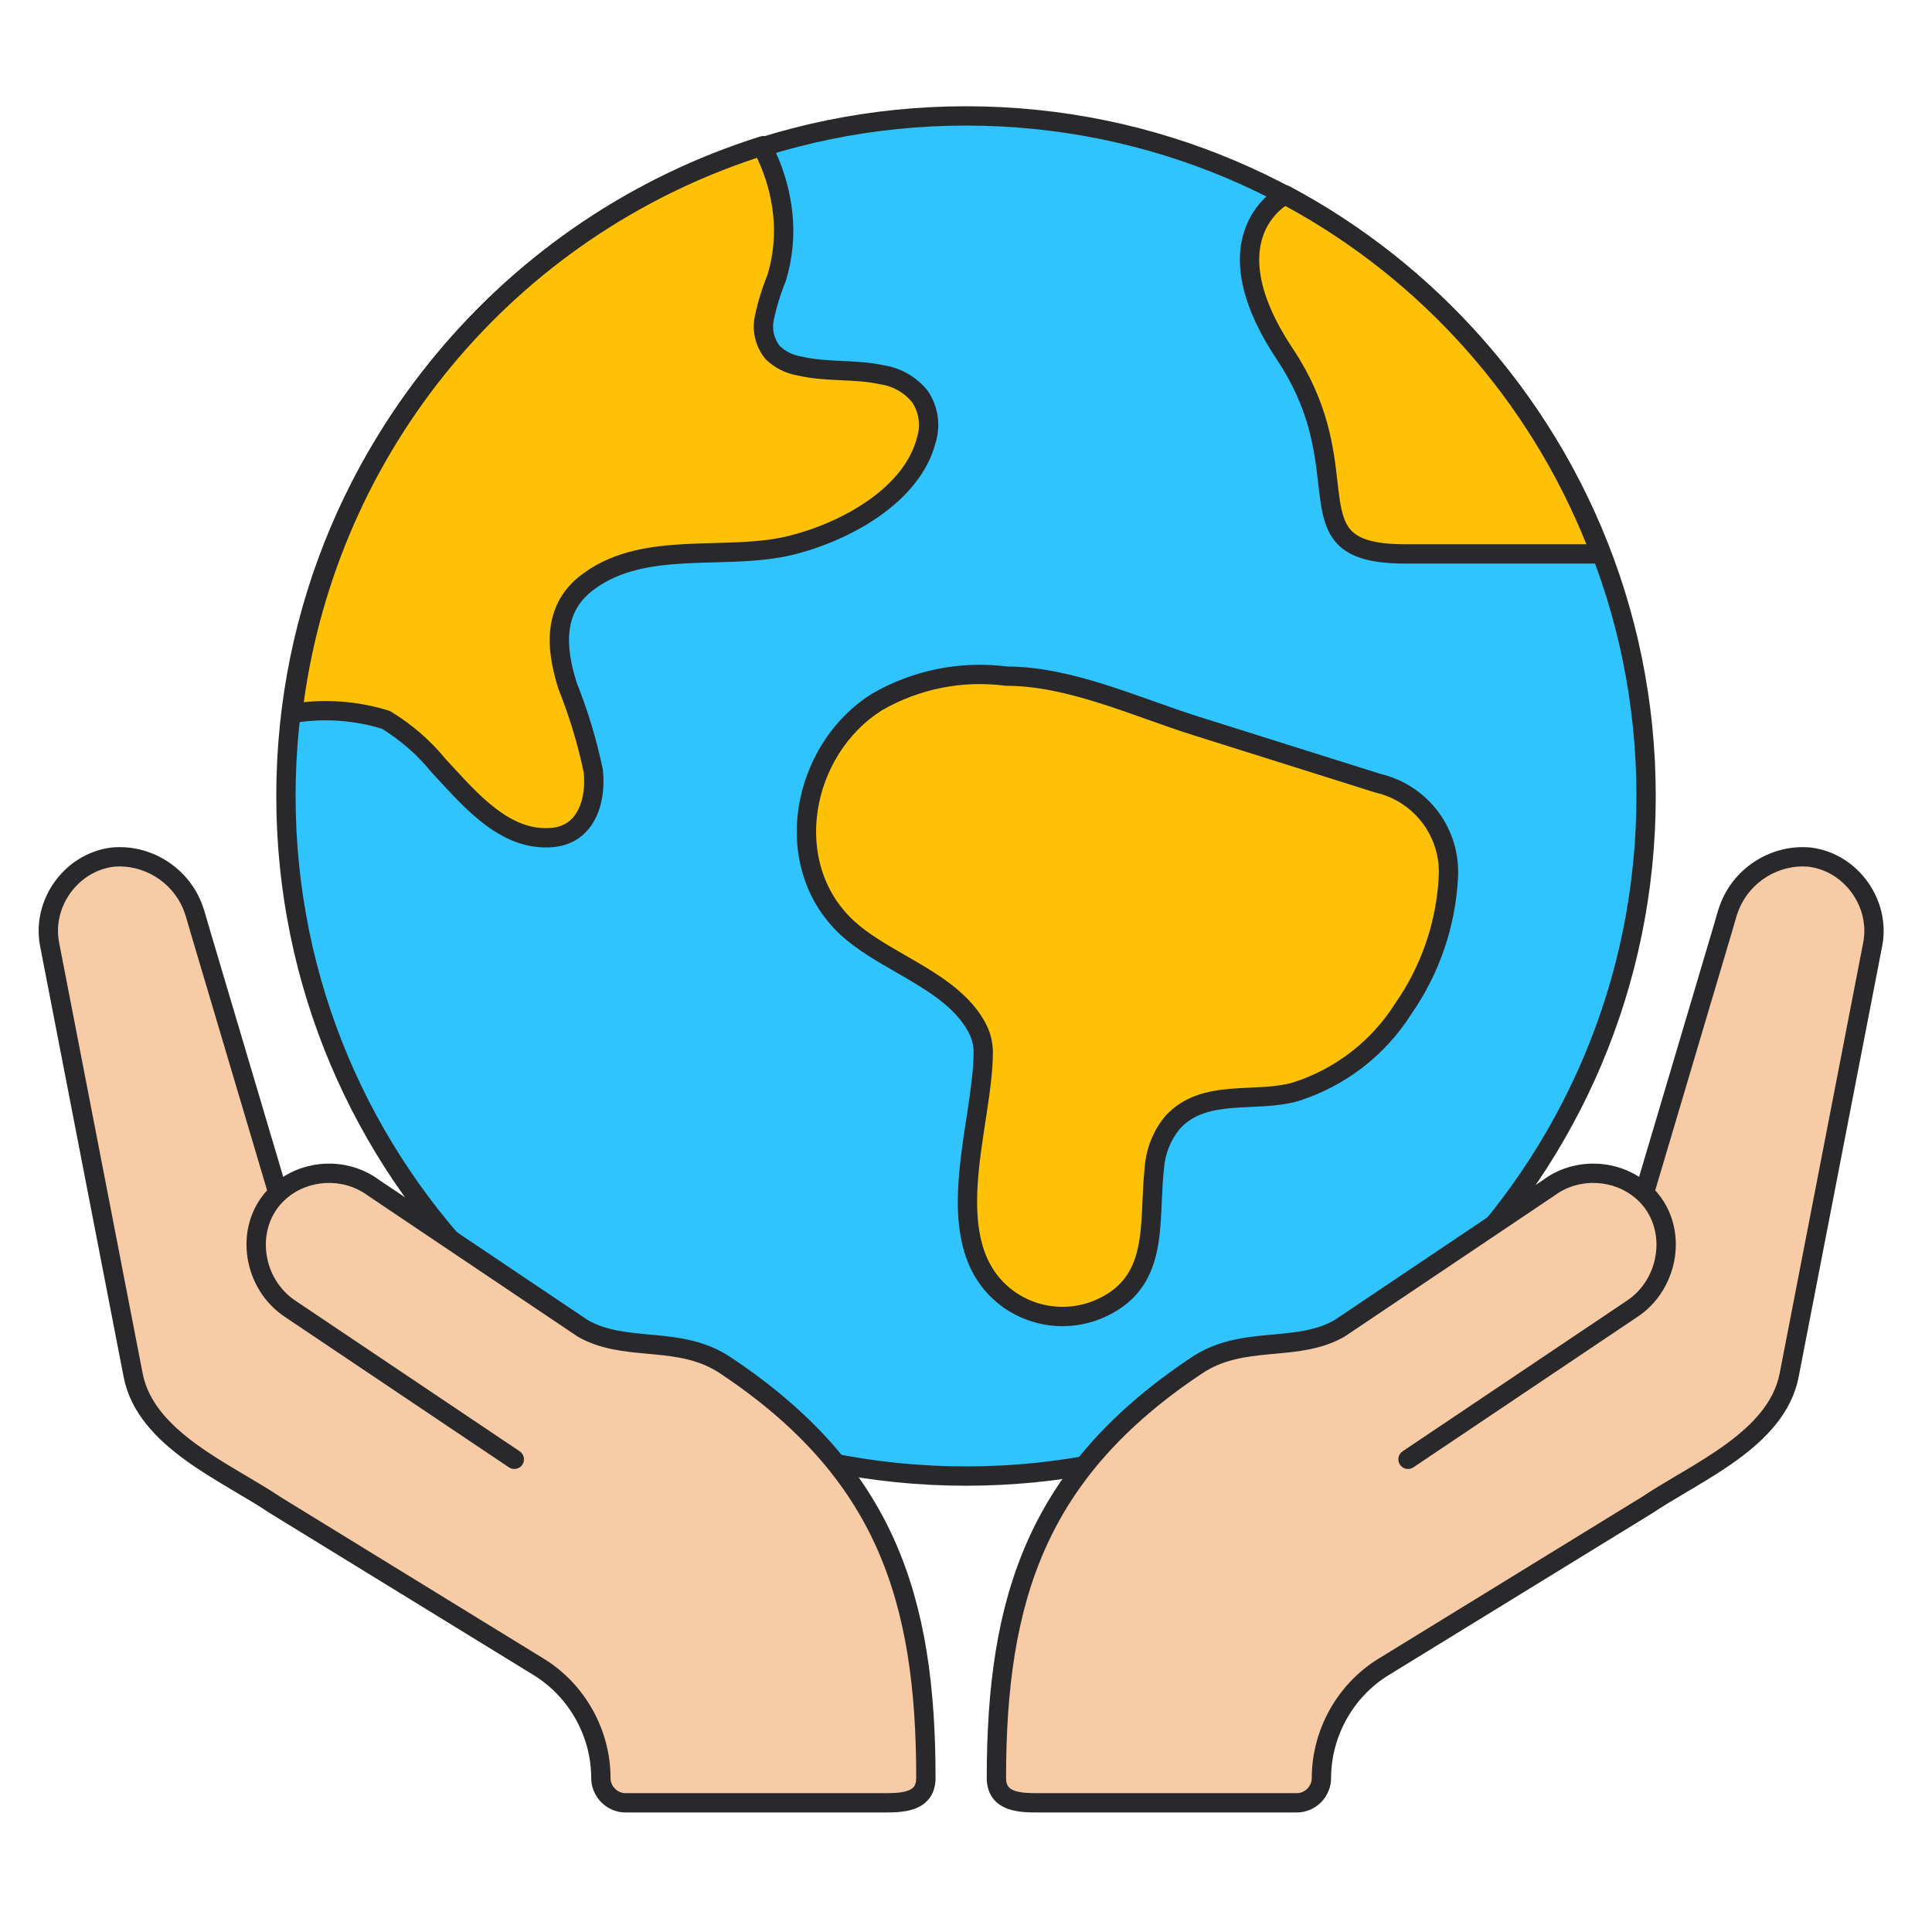
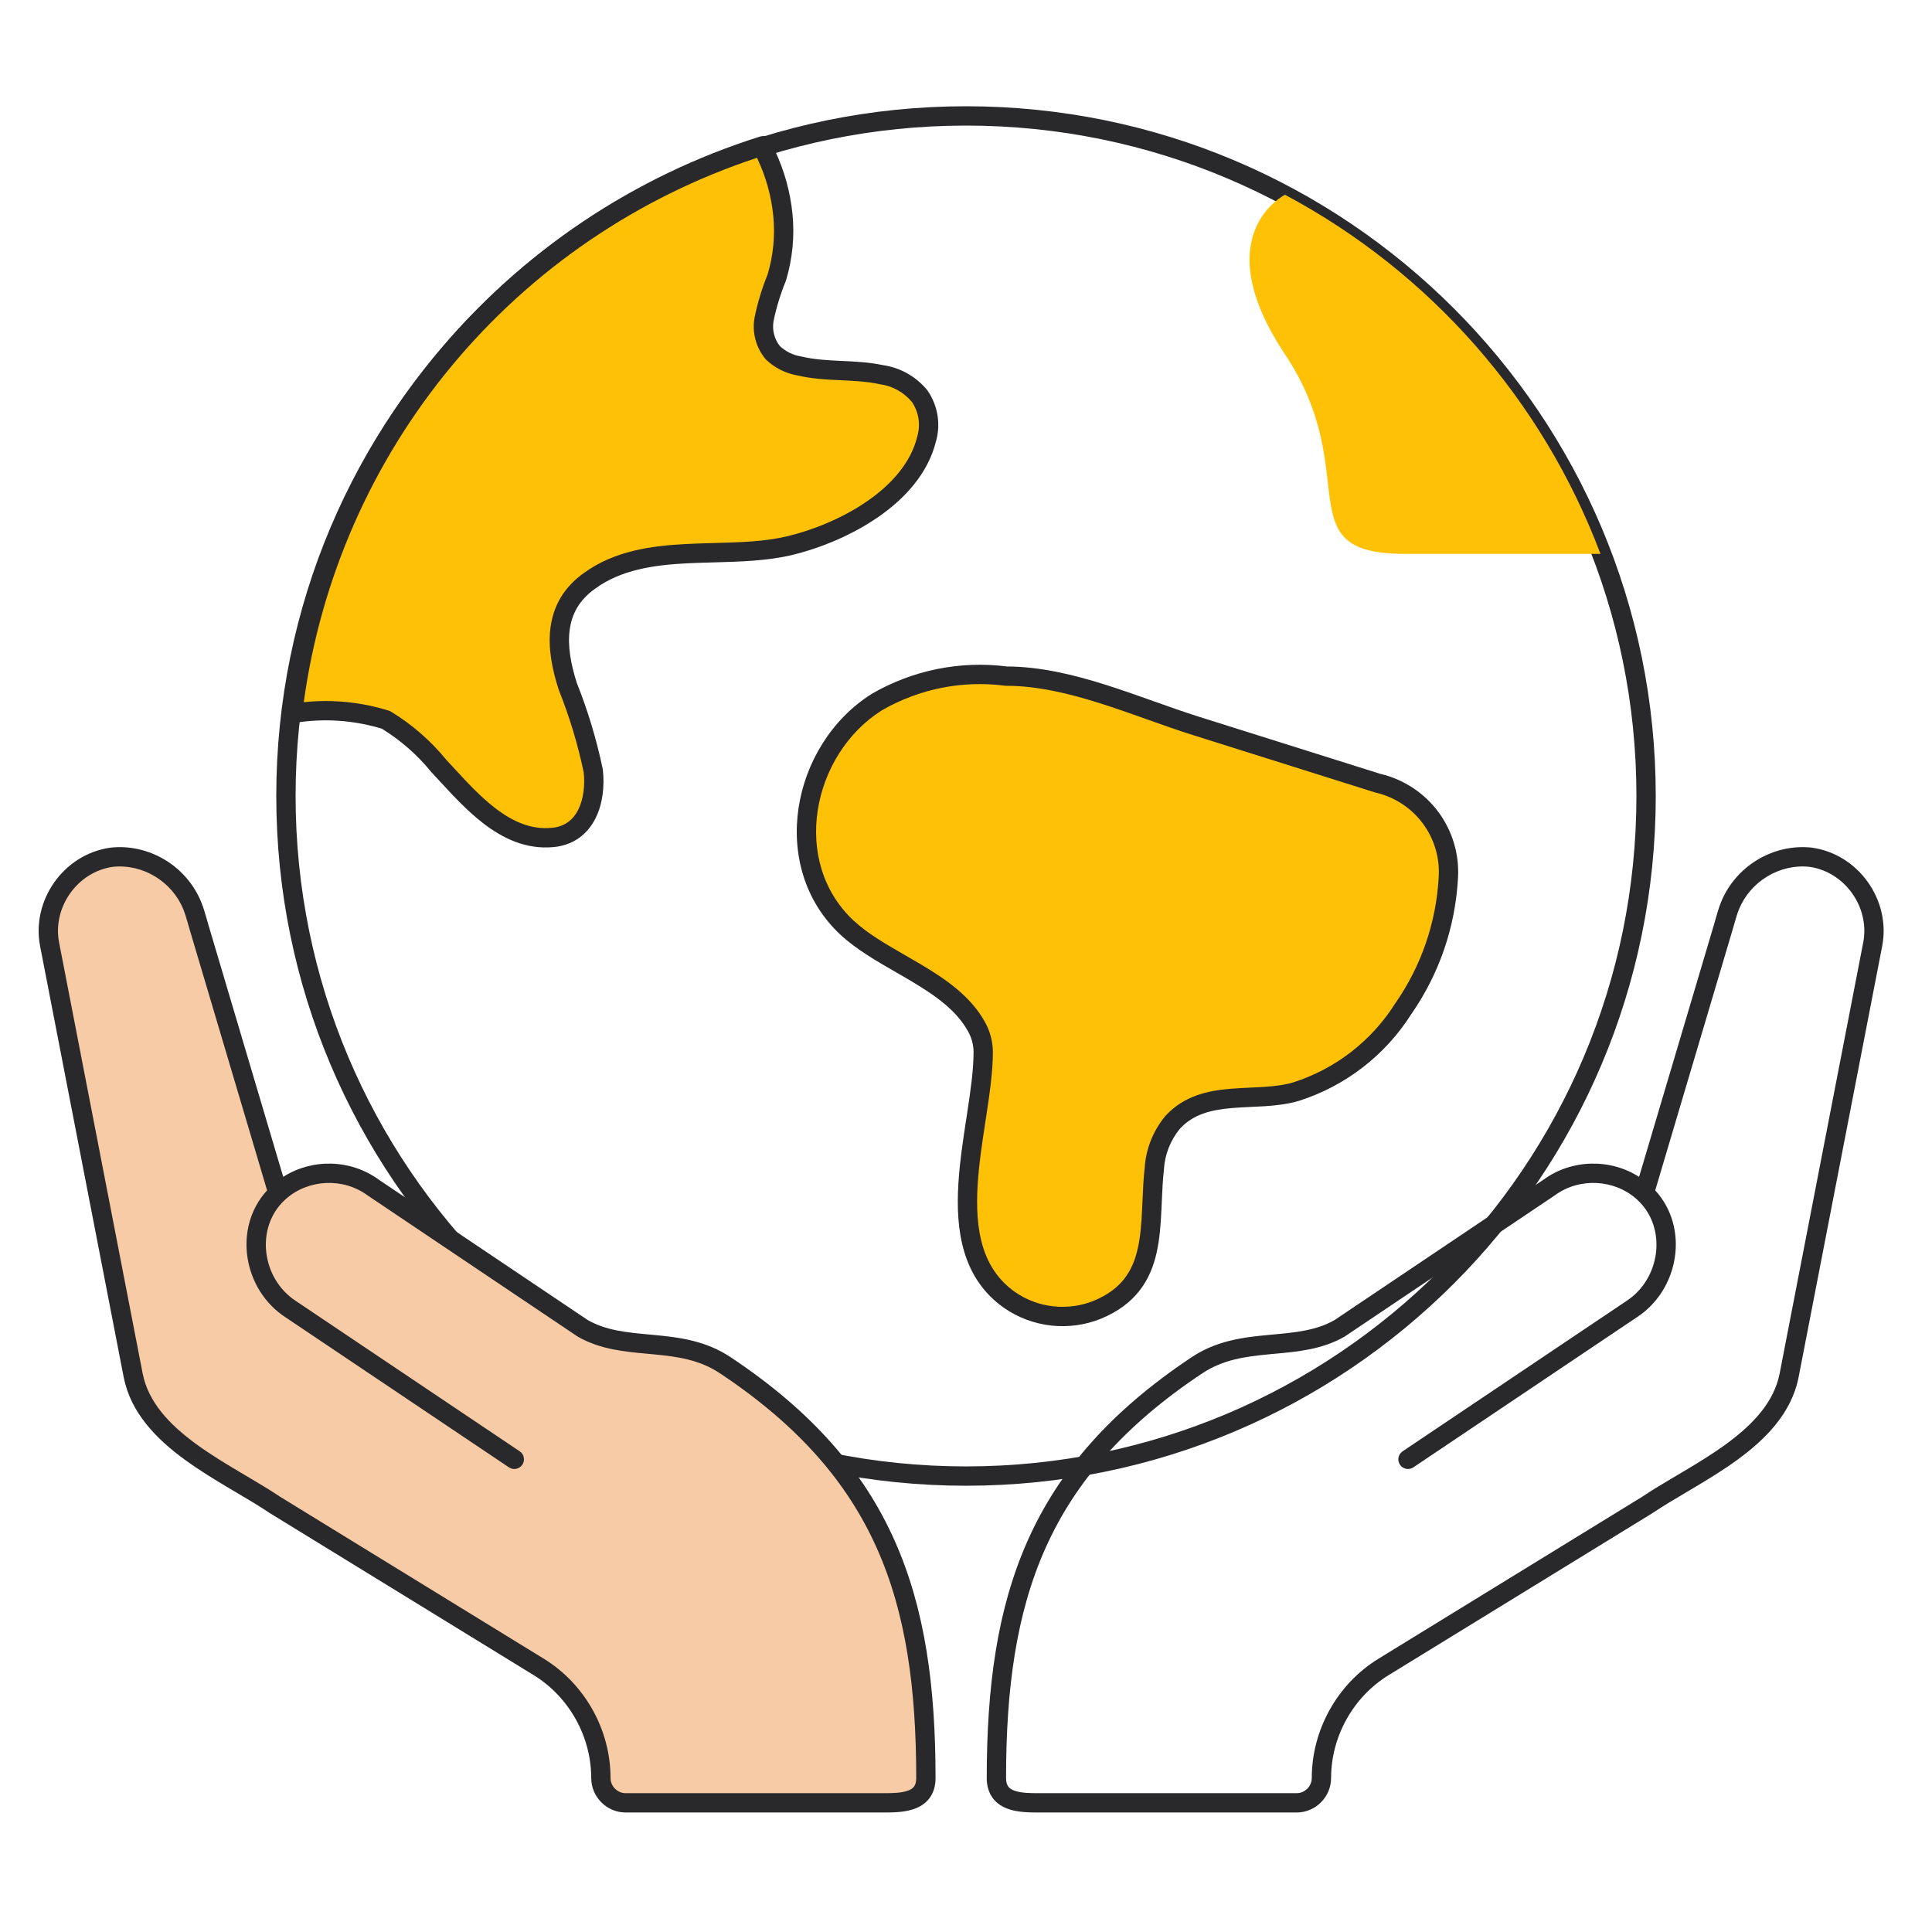
<svg xmlns="http://www.w3.org/2000/svg" width="72" height="72" viewBox="0 0 72 72" fill="none">
-   <path d="M36.001 55.009C49.998 55.009 61.346 43.662 61.346 29.665C61.346 15.667 49.998 4.32 36.001 4.32C22.003 4.32 10.656 15.667 10.656 29.665C10.656 43.662 22.003 55.009 36.001 55.009Z" fill="#30C4FF" />
  <path fill-rule="evenodd" clip-rule="evenodd" d="M36.001 4.68C22.202 4.68 11.016 15.866 11.016 29.665C11.016 43.463 22.202 54.649 36.001 54.649C49.799 54.649 60.985 43.463 60.985 29.665C60.985 15.866 49.799 4.68 36.001 4.68ZM10.296 29.665C10.296 15.468 21.804 3.96 36.001 3.96C50.197 3.96 61.705 15.468 61.705 29.665C61.705 43.861 50.197 55.369 36.001 55.369C21.804 55.369 10.296 43.861 10.296 29.665Z" fill="#29292C" />
  <path d="M51.342 29.186L44.562 27.05C42.332 26.347 39.875 25.198 37.507 25.198C35.834 24.98 34.135 25.32 32.675 26.166C29.87 27.936 29.031 32.214 31.572 34.576C32.972 35.874 35.432 36.532 36.385 38.249C36.551 38.541 36.64 38.87 36.643 39.205C36.643 41.975 34.804 46.462 37.629 48.451C38.1 48.775 38.644 48.978 39.213 49.041C39.781 49.104 40.356 49.026 40.887 48.814C43.263 47.835 42.788 45.612 43.018 43.548C43.059 42.914 43.3 42.309 43.707 41.82C44.901 40.532 46.799 41.126 48.301 40.682C49.954 40.154 51.369 39.06 52.296 37.594C53.298 36.156 53.879 34.468 53.975 32.718C54.028 31.913 53.792 31.115 53.309 30.468C52.827 29.82 52.129 29.366 51.342 29.186Z" fill="#FFC106" />
  <path fill-rule="evenodd" clip-rule="evenodd" d="M37.53 24.838C38.761 24.842 40.001 25.14 41.194 25.517C41.796 25.707 42.392 25.919 42.972 26.125L42.992 26.132C43.568 26.337 44.126 26.535 44.67 26.707C44.67 26.707 44.67 26.707 44.67 26.707L51.436 28.838C52.301 29.04 53.067 29.541 53.598 30.252C54.131 30.968 54.392 31.849 54.334 32.739C54.234 34.553 53.633 36.302 52.595 37.793C51.623 39.328 50.141 40.472 48.41 41.025L48.402 41.027L48.402 41.027C47.989 41.149 47.557 41.197 47.141 41.225C46.95 41.237 46.773 41.245 46.6 41.253C46.373 41.264 46.152 41.273 45.918 41.293C45.136 41.359 44.479 41.52 43.977 42.058C43.622 42.486 43.412 43.016 43.377 43.571C43.377 43.577 43.376 43.583 43.376 43.588C43.332 43.981 43.315 44.378 43.297 44.783C43.292 44.895 43.287 45.008 43.281 45.122C43.256 45.637 43.219 46.166 43.108 46.666C42.997 47.169 42.809 47.657 42.474 48.089C42.138 48.523 41.669 48.881 41.024 49.147L41.021 49.148C40.435 49.383 39.8 49.469 39.172 49.399C38.545 49.329 37.945 49.105 37.425 48.747L37.422 48.745C35.847 47.637 35.608 45.844 35.717 44.099C35.767 43.289 35.894 42.459 36.013 41.679C36.023 41.614 36.033 41.549 36.043 41.484C36.172 40.639 36.282 39.867 36.282 39.206C36.28 38.933 36.207 38.665 36.072 38.428L36.069 38.424L36.069 38.424C35.644 37.657 34.869 37.105 33.961 36.565C33.78 36.456 33.592 36.348 33.401 36.239C32.674 35.82 31.911 35.381 31.327 34.84L31.327 34.84C29.955 33.565 29.505 31.779 29.762 30.095C30.02 28.415 30.984 26.807 32.483 25.861C32.486 25.859 32.49 25.857 32.494 25.854C34.016 24.973 35.786 24.616 37.53 24.838ZM32.861 26.474C31.557 27.299 30.702 28.714 30.474 30.203C30.247 31.691 30.647 33.225 31.817 34.312C32.335 34.792 33.002 35.177 33.718 35.59C33.919 35.705 34.124 35.823 34.33 35.946C35.24 36.488 36.17 37.123 36.698 38.073C36.894 38.417 36.999 38.806 37.002 39.202L37.002 39.205C37.002 39.929 36.882 40.756 36.755 41.593C36.745 41.656 36.736 41.719 36.726 41.783C36.606 42.569 36.483 43.367 36.435 44.143C36.331 45.83 36.585 47.275 37.835 48.155C38.256 48.445 38.743 48.627 39.252 48.683C39.761 48.74 40.276 48.67 40.752 48.48C41.294 48.257 41.655 47.97 41.905 47.648C42.157 47.323 42.31 46.943 42.405 46.51C42.502 46.074 42.537 45.599 42.562 45.087C42.567 44.981 42.572 44.874 42.577 44.766C42.594 44.359 42.613 43.934 42.659 43.517C42.706 42.809 42.976 42.134 43.43 41.589C43.434 41.585 43.438 41.58 43.443 41.575C44.133 40.83 45.021 40.646 45.858 40.575C46.093 40.556 46.349 40.544 46.597 40.532C46.77 40.525 46.939 40.517 47.093 40.507C47.491 40.48 47.858 40.437 48.194 40.338C49.766 39.835 51.11 38.795 51.991 37.401C51.994 37.397 51.997 37.392 52 37.388C52.964 36.005 53.523 34.381 53.615 32.698L53.615 32.694L53.615 32.694C53.663 31.974 53.452 31.261 53.02 30.683C52.589 30.104 51.965 29.698 51.261 29.537C51.252 29.535 51.242 29.532 51.233 29.529L44.453 27.393L44.453 27.393C43.897 27.218 43.328 27.016 42.757 26.813L42.731 26.803C42.149 26.596 41.565 26.389 40.977 26.204C39.801 25.832 38.636 25.558 37.507 25.558C37.491 25.558 37.475 25.557 37.46 25.555C35.868 25.347 34.251 25.67 32.861 26.474Z" fill="#29292C" />
-   <path d="M61.239 44.426C60.27 43.557 58.775 43.489 57.733 44.255L49.92 49.505C48.294 50.432 46.308 49.726 44.581 50.898C38.653 54.854 37.134 59.55 37.134 66.264C37.134 67.196 38.077 67.186 38.746 67.186H48.327C48.829 67.186 49.246 66.765 49.246 66.264C49.246 64.591 50.134 62.998 51.56 62.122L61.391 56.085C63.209 54.862 66.204 53.649 66.675 51.257L69.792 35.185C70.079 33.683 69.01 32.159 67.476 31.946C66.189 31.809 64.954 32.573 64.474 33.752C64.368 34.013 64.3 34.29 64.22 34.56L61.289 44.433L61.274 44.459C61.263 44.448 61.251 44.437 61.239 44.426Z" fill="#F7CBA6" />
  <path fill-rule="evenodd" clip-rule="evenodd" d="M64.14 33.616C64.679 32.292 66.063 31.434 67.514 31.588L67.525 31.59C69.265 31.831 70.471 33.551 70.145 35.252L67.028 51.327C66.766 52.658 65.807 53.629 64.75 54.4C64.218 54.788 63.645 55.137 63.101 55.46C63.01 55.514 62.921 55.567 62.833 55.619C62.383 55.885 61.962 56.134 61.591 56.384C61.587 56.386 61.583 56.389 61.579 56.392L51.748 62.429C51.748 62.429 51.748 62.429 51.748 62.429C50.429 63.239 49.606 64.716 49.606 66.264C49.606 66.963 49.029 67.546 48.327 67.546H38.746C38.732 67.546 38.718 67.546 38.704 67.546C38.389 67.546 37.941 67.547 37.568 67.413C37.363 67.341 37.157 67.22 37.005 67.019C36.85 66.815 36.773 66.561 36.773 66.264C36.773 62.884 37.155 59.974 38.305 57.4C39.458 54.82 41.37 52.608 44.379 50.599C45.326 49.957 46.338 49.837 47.255 49.751C47.309 49.746 47.363 49.741 47.417 49.736C48.285 49.656 49.044 49.586 49.73 49.198L57.525 43.961C58.57 43.197 60.008 43.171 61.084 43.858L63.875 34.458C63.893 34.398 63.91 34.335 63.929 34.269C63.987 34.062 64.053 33.831 64.14 33.616ZM61.685 44.362L64.565 34.662C64.589 34.583 64.61 34.506 64.631 34.433C64.686 34.237 64.736 34.062 64.807 33.888C65.227 32.856 66.31 32.187 67.432 32.304C68.755 32.49 69.687 33.816 69.438 35.117C69.438 35.117 69.438 35.117 69.438 35.117L66.322 51.187C66.322 51.187 66.322 51.187 66.322 51.187C66.113 52.248 65.338 53.08 64.325 53.818C63.823 54.185 63.276 54.519 62.733 54.841C62.645 54.893 62.558 54.945 62.471 54.996C62.024 55.261 61.584 55.521 61.196 55.782L51.371 61.816C49.838 62.757 48.886 64.467 48.886 66.264C48.886 66.568 48.628 66.826 48.327 66.826H38.746C38.392 66.826 38.058 66.824 37.81 66.735C37.695 66.694 37.623 66.642 37.578 66.583C37.535 66.527 37.493 66.434 37.493 66.264C37.493 62.931 37.871 60.136 38.962 57.694C40.051 55.258 41.862 53.144 44.78 51.197L44.782 51.196C45.563 50.666 46.407 50.554 47.322 50.468C47.386 50.462 47.45 50.456 47.515 50.45C48.355 50.374 49.268 50.291 50.098 49.818C50.106 49.813 50.113 49.809 50.12 49.804L57.933 44.554C57.937 44.551 57.941 44.548 57.946 44.545C58.851 43.88 60.157 43.939 60.998 44.694C61.008 44.704 61.019 44.713 61.029 44.723C62.135 45.751 61.895 47.662 60.595 48.496L52.271 54.086C52.106 54.197 52.062 54.421 52.173 54.586C52.284 54.751 52.507 54.795 52.672 54.684L60.987 49.1C62.574 48.079 62.973 45.766 61.685 44.362Z" fill="#29292C" />
  <path d="M10.4 44.426C11.369 43.557 12.864 43.489 13.906 44.255L21.719 49.505C23.344 50.432 25.331 49.726 27.058 50.898C32.986 54.854 34.505 59.55 34.505 66.264C34.505 67.196 33.562 67.186 32.892 67.186H23.312C22.81 67.186 22.392 66.765 22.392 66.264C22.392 64.591 21.505 62.998 20.079 62.122L10.248 56.085C8.43 54.862 5.435 53.649 4.963 51.257L1.847 35.185C1.559 33.683 2.629 32.159 4.163 31.946C5.45 31.809 6.685 32.573 7.165 33.752C7.271 34.013 7.338 34.29 7.418 34.56L10.35 44.433L10.364 44.459C10.376 44.448 10.388 44.437 10.4 44.426Z" fill="#F7CBA6" />
  <path fill-rule="evenodd" clip-rule="evenodd" d="M7.498 33.616C6.959 32.292 5.576 31.434 4.125 31.588L4.114 31.59C2.373 31.831 1.168 33.551 1.493 35.252L4.61 51.327C4.873 52.658 5.832 53.629 6.889 54.4C7.421 54.788 7.993 55.137 8.538 55.46C8.628 55.514 8.718 55.567 8.806 55.619C9.256 55.885 9.677 56.134 10.047 56.384C10.052 56.386 10.056 56.389 10.06 56.392L19.891 62.429C19.891 62.429 19.891 62.429 19.891 62.429C21.209 63.239 22.033 64.716 22.033 66.264C22.033 66.963 22.61 67.546 23.312 67.546H32.893C32.907 67.546 32.921 67.546 32.935 67.546C33.249 67.546 33.698 67.547 34.071 67.413C34.276 67.341 34.481 67.22 34.634 67.019C34.789 66.815 34.865 66.561 34.865 66.264C34.865 62.884 34.484 59.974 33.334 57.4C32.181 54.82 30.269 52.608 27.259 50.599C26.313 49.957 25.3 49.837 24.384 49.751C24.33 49.746 24.276 49.741 24.222 49.736C23.354 49.656 22.595 49.586 21.909 49.198L14.113 43.961C13.069 43.197 11.63 43.171 10.555 43.858L7.764 34.458C7.746 34.398 7.728 34.335 7.71 34.269C7.651 34.062 7.586 33.831 7.498 33.616ZM9.954 44.362L7.074 34.662C7.05 34.583 7.028 34.506 7.008 34.433C6.952 34.237 6.902 34.062 6.832 33.888C6.411 32.856 5.329 32.187 4.207 32.304C2.883 32.49 1.952 33.816 2.201 35.117C2.201 35.117 2.201 35.117 2.201 35.117L5.317 51.187C5.317 51.187 5.317 51.187 5.317 51.187C5.526 52.248 6.301 53.08 7.313 53.818C7.816 54.185 8.363 54.519 8.906 54.841C8.993 54.893 9.081 54.945 9.168 54.996C9.614 55.261 10.055 55.521 10.443 55.782L20.267 61.816C21.8 62.757 22.753 64.467 22.753 66.264C22.753 66.568 23.01 66.826 23.312 66.826H32.893C33.247 66.826 33.58 66.824 33.829 66.735C33.944 66.694 34.016 66.642 34.061 66.583C34.103 66.527 34.145 66.434 34.145 66.264C34.145 62.931 33.767 60.136 32.676 57.694C31.588 55.258 29.776 53.144 26.858 51.197L26.856 51.196C26.076 50.666 25.232 50.554 24.317 50.468C24.253 50.462 24.188 50.456 24.123 50.45C23.284 50.374 22.371 50.291 21.541 49.818C21.533 49.813 21.526 49.809 21.518 49.804L13.706 44.554C13.701 44.551 13.697 44.548 13.693 44.545C12.788 43.88 11.482 43.939 10.641 44.694C10.63 44.704 10.62 44.713 10.61 44.723C9.504 45.751 9.744 47.662 11.044 48.496L19.368 54.086C19.533 54.197 19.577 54.421 19.466 54.586C19.355 54.751 19.131 54.795 18.966 54.684L10.652 49.1C9.065 48.079 8.665 45.766 9.954 44.362Z" fill="#29292C" />
  <path d="M34.529 16.37C34 18.5 31.424 19.848 29.451 20.329C27.068 20.907 24.071 20.125 21.977 21.641C20.593 22.616 20.689 24.12 21.159 25.576C21.567 26.598 21.885 27.653 22.11 28.729C22.23 29.824 21.857 31.088 20.605 31.208C18.8 31.389 17.476 29.74 16.357 28.549C15.802 27.867 15.135 27.285 14.383 26.828C13.259 26.476 12.068 26.394 10.905 26.587C11.477 21.745 13.436 17.172 16.547 13.418C19.658 9.665 23.788 6.89 28.44 5.43L28.56 5.779C28.888 6.477 29.096 7.226 29.174 7.993C29.255 8.787 29.177 9.589 28.945 10.352C28.742 10.85 28.585 11.366 28.476 11.893C28.435 12.112 28.443 12.338 28.499 12.555C28.556 12.771 28.659 12.972 28.801 13.144C29.073 13.404 29.417 13.576 29.788 13.638C30.799 13.878 31.846 13.746 32.845 13.963C33.407 14.04 33.919 14.329 34.277 14.769C34.435 15 34.54 15.264 34.584 15.541C34.628 15.818 34.609 16.101 34.529 16.37Z" fill="#FFC106" />
  <path fill-rule="evenodd" clip-rule="evenodd" d="M28.332 5.087C28.518 5.028 28.716 5.128 28.78 5.313L28.894 5.644C29.235 6.374 29.45 7.156 29.532 7.957L29.532 7.957C29.617 8.798 29.535 9.648 29.29 10.457C29.286 10.467 29.282 10.478 29.278 10.488C29.084 10.965 28.933 11.458 28.829 11.962C28.799 12.129 28.805 12.3 28.848 12.464C28.889 12.623 28.963 12.771 29.065 12.899C29.282 13.1 29.554 13.234 29.847 13.283C29.855 13.284 29.863 13.286 29.871 13.287C30.339 13.399 30.821 13.425 31.337 13.45C31.357 13.45 31.377 13.451 31.397 13.452C31.881 13.475 32.398 13.499 32.907 13.608C33.554 13.701 34.143 14.034 34.556 14.542C34.562 14.55 34.568 14.557 34.573 14.565C34.762 14.841 34.887 15.155 34.939 15.485C34.991 15.812 34.969 16.146 34.877 16.464C34.581 17.642 33.73 18.574 32.736 19.263C31.737 19.956 30.558 20.43 29.536 20.679L29.535 20.679C28.608 20.904 27.58 20.932 26.591 20.959C26.263 20.968 25.938 20.977 25.623 20.992C24.326 21.058 23.145 21.239 22.188 21.932L22.184 21.935L22.184 21.935C21.578 22.362 21.307 22.89 21.23 23.475C21.15 24.075 21.272 24.751 21.497 25.454C21.911 26.491 22.233 27.563 22.462 28.656C22.464 28.667 22.466 28.678 22.467 28.69C22.532 29.284 22.468 29.949 22.193 30.496C21.911 31.059 21.404 31.493 20.64 31.567C19.61 31.669 18.737 31.245 18.003 30.678C17.407 30.217 16.87 29.634 16.395 29.12C16.292 29.008 16.192 28.899 16.094 28.795C16.088 28.789 16.083 28.782 16.077 28.776C15.558 28.137 14.934 27.59 14.233 27.158C13.175 26.835 12.056 26.761 10.964 26.942C10.852 26.961 10.738 26.926 10.656 26.848C10.575 26.769 10.534 26.657 10.547 26.545C11.127 21.634 13.114 16.996 16.27 13.188C19.425 9.381 23.614 6.568 28.332 5.087ZM28.214 5.881C23.765 7.346 19.816 10.038 16.824 13.648C13.856 17.229 11.952 21.566 11.321 26.168C12.386 26.057 13.465 26.164 14.49 26.484C14.518 26.493 14.545 26.505 14.57 26.52C15.353 26.996 16.049 27.602 16.628 28.311C16.732 28.422 16.836 28.535 16.94 28.648C17.413 29.161 17.9 29.688 18.444 30.108C19.103 30.618 19.794 30.928 20.569 30.85L20.57 30.85C21.057 30.803 21.363 30.545 21.55 30.173C21.742 29.789 21.805 29.281 21.753 28.785C21.533 27.735 21.222 26.706 20.824 25.71C20.821 25.702 20.818 25.694 20.816 25.687C20.575 24.938 20.415 24.138 20.516 23.381C20.619 22.607 20.991 21.896 21.768 21.348C22.904 20.526 24.268 20.34 25.587 20.273C25.943 20.255 26.293 20.246 26.637 20.236C27.603 20.21 28.519 20.184 29.365 19.979C30.317 19.747 31.412 19.306 32.326 18.672C33.244 18.036 33.944 17.231 34.18 16.283C34.181 16.278 34.182 16.272 34.184 16.267C34.248 16.05 34.263 15.821 34.228 15.597C34.194 15.378 34.111 15.169 33.988 14.985C33.688 14.621 33.262 14.384 32.795 14.319C32.786 14.318 32.777 14.316 32.768 14.315C32.315 14.216 31.847 14.194 31.341 14.171L31.303 14.169C30.798 14.145 30.255 14.118 29.716 13.991C29.278 13.915 28.873 13.711 28.552 13.405C28.542 13.395 28.532 13.385 28.523 13.374C28.347 13.161 28.22 12.912 28.151 12.645C28.081 12.378 28.071 12.099 28.122 11.827L28.123 11.82L28.123 11.82C28.235 11.277 28.396 10.745 28.605 10.232C28.819 9.519 28.891 8.771 28.816 8.03C28.742 7.303 28.545 6.594 28.234 5.932C28.229 5.921 28.224 5.909 28.22 5.896L28.214 5.881Z" fill="#29292C" />
  <path d="M59.645 20.642H52.352C47.888 20.642 50.86 17.669 47.888 13.204C44.915 8.74 47.888 7.259 47.888 7.259C53.303 10.144 57.482 14.901 59.645 20.642Z" fill="#FFC106" />
-   <path fill-rule="evenodd" clip-rule="evenodd" d="M47.727 6.937C47.831 6.885 47.954 6.887 48.057 6.942C53.549 9.867 57.788 14.692 59.982 20.515C60.024 20.625 60.009 20.75 59.941 20.847C59.874 20.944 59.764 21.002 59.645 21.002H52.352C51.214 21.002 50.449 20.816 49.951 20.378C49.45 19.936 49.298 19.305 49.204 18.649C49.175 18.448 49.151 18.237 49.125 18.017C48.982 16.774 48.803 15.229 47.588 13.404C46.06 11.11 46.009 9.498 46.439 8.424C46.649 7.897 46.966 7.529 47.229 7.292C47.361 7.174 47.48 7.088 47.569 7.03C47.613 7.001 47.65 6.979 47.677 6.964C47.691 6.956 47.702 6.95 47.71 6.946L47.721 6.94L47.724 6.938L47.726 6.938L47.727 6.937C47.727 6.937 47.727 6.937 47.888 7.259L47.727 6.937ZM47.901 7.675C47.846 7.714 47.781 7.764 47.71 7.828C47.509 8.009 47.268 8.29 47.107 8.691C46.794 9.474 46.742 10.834 48.187 13.005C49.505 14.984 49.701 16.702 49.843 17.951C49.868 18.163 49.89 18.362 49.917 18.546C50.009 19.191 50.137 19.582 50.427 19.837C50.721 20.096 51.259 20.282 52.352 20.282H59.119C56.963 14.905 52.997 10.444 47.901 7.675Z" fill="#29292C" />
</svg>